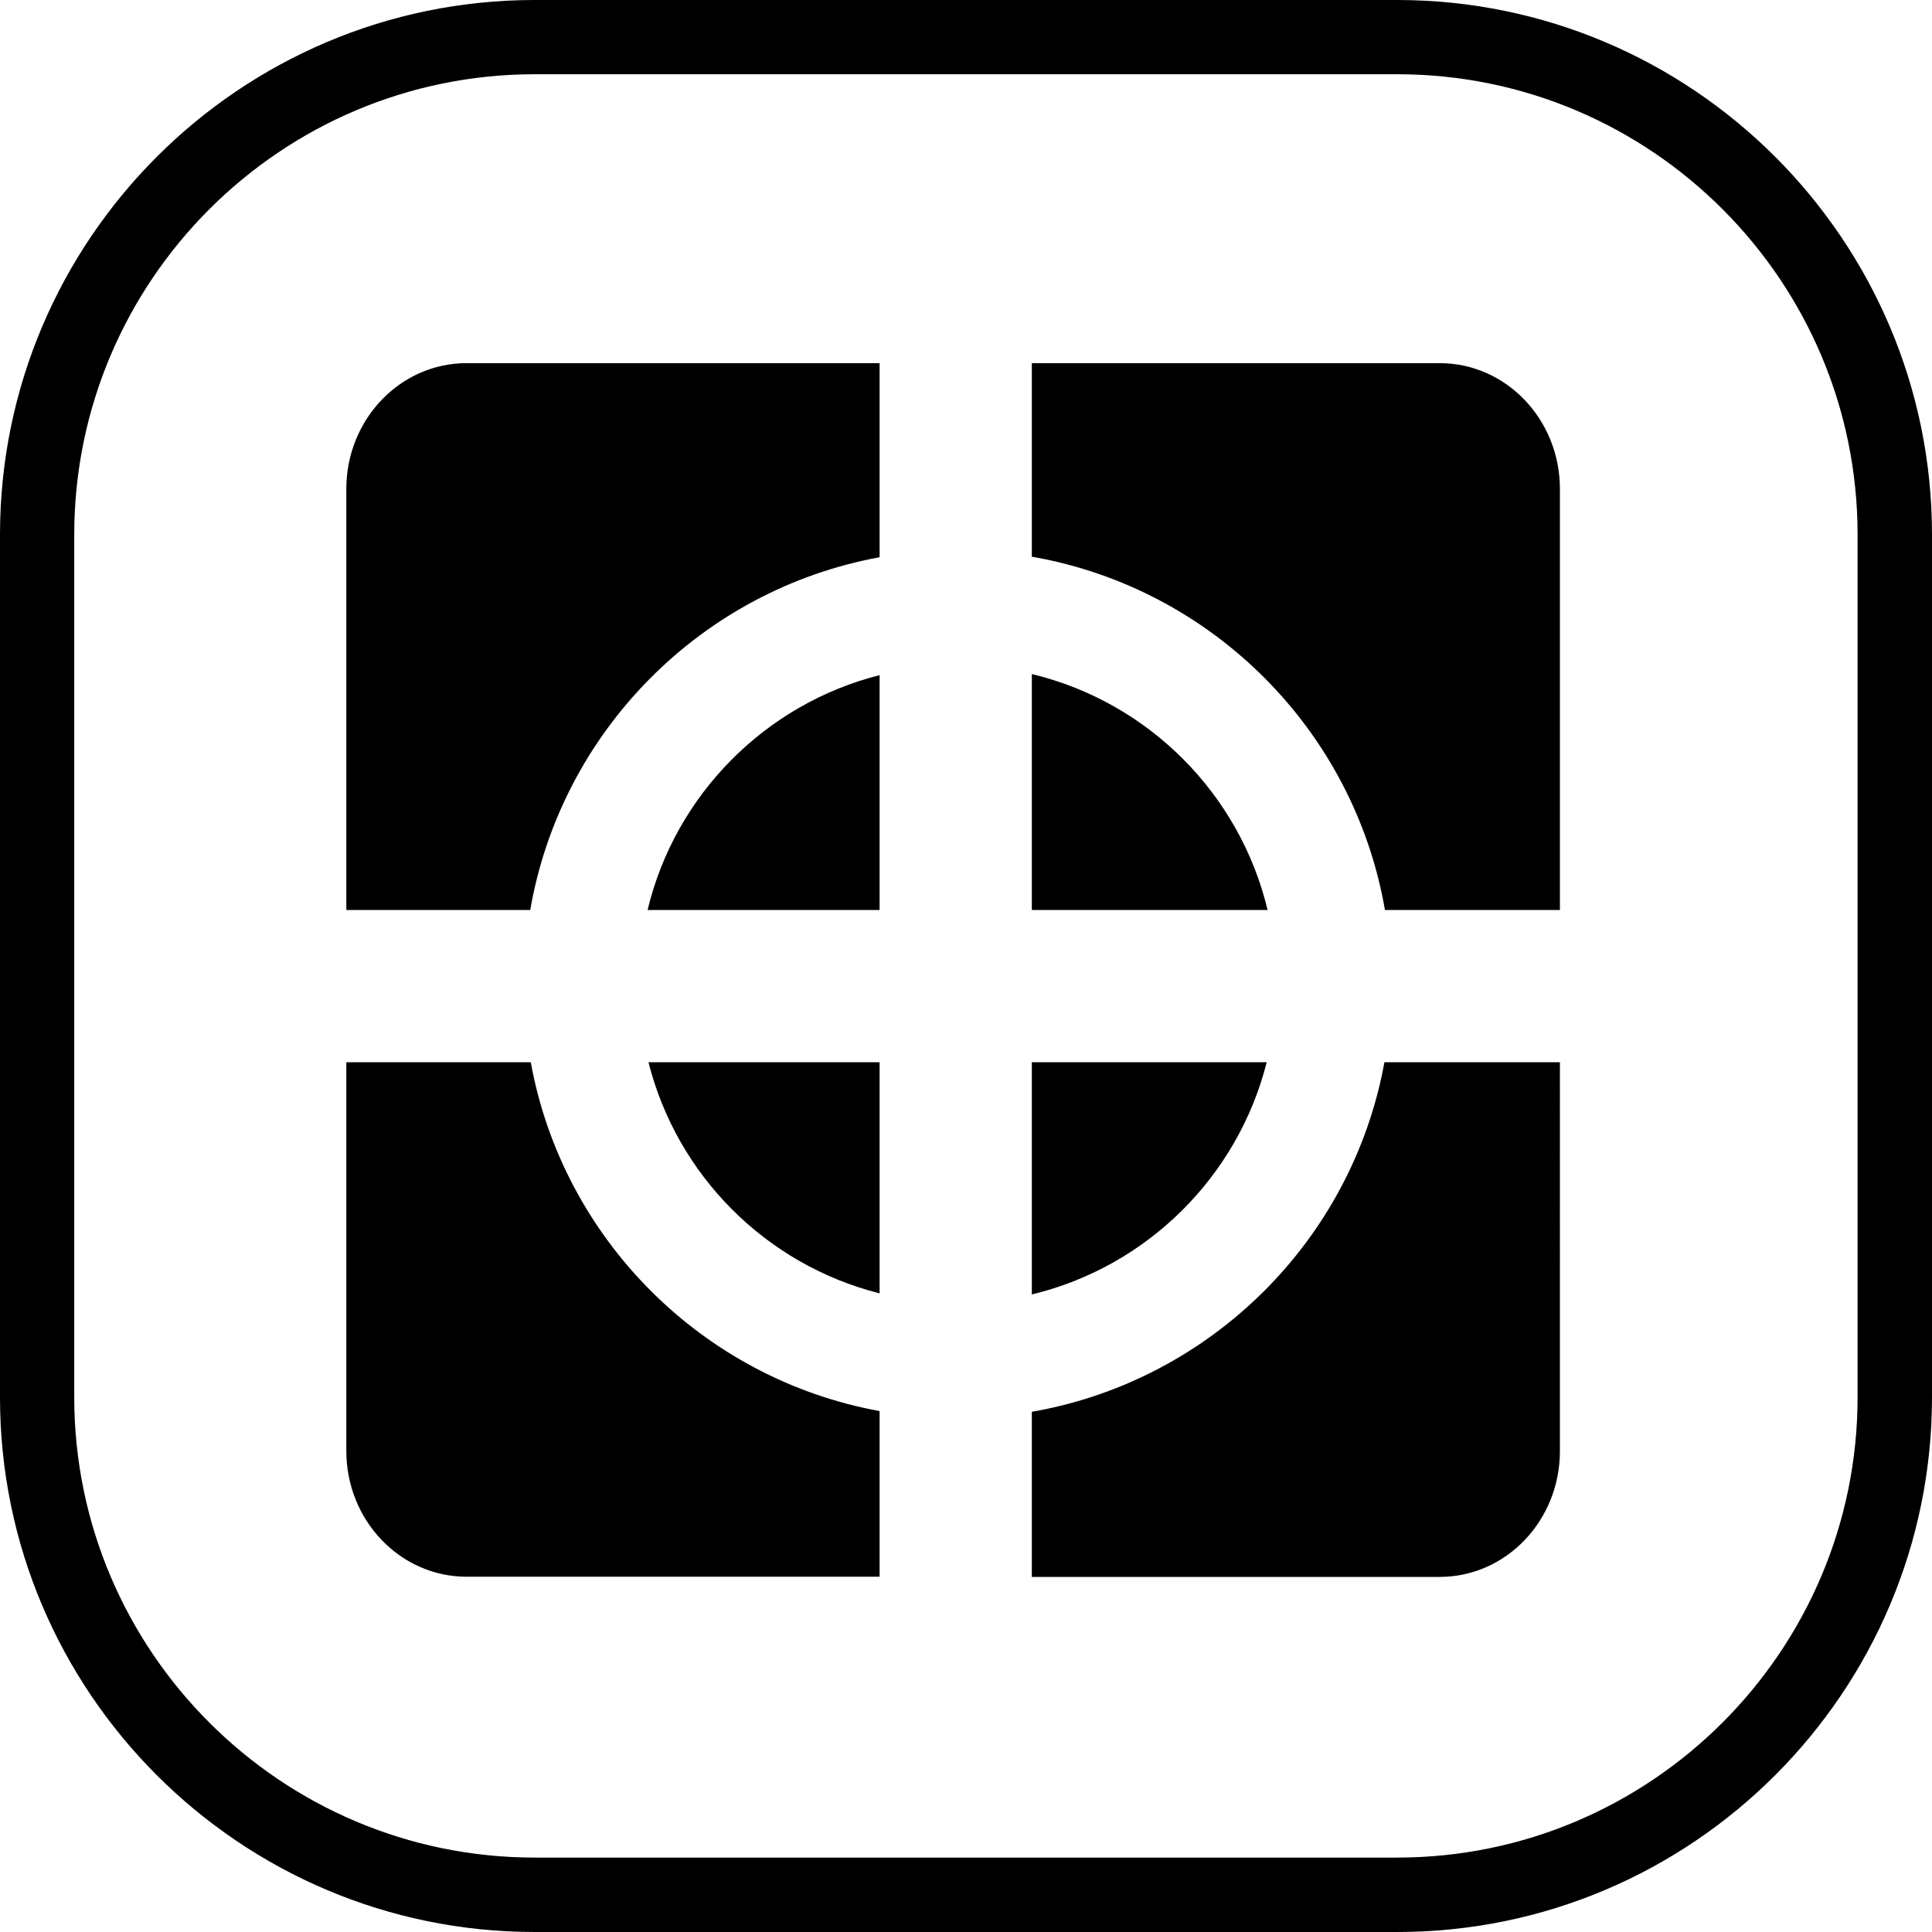
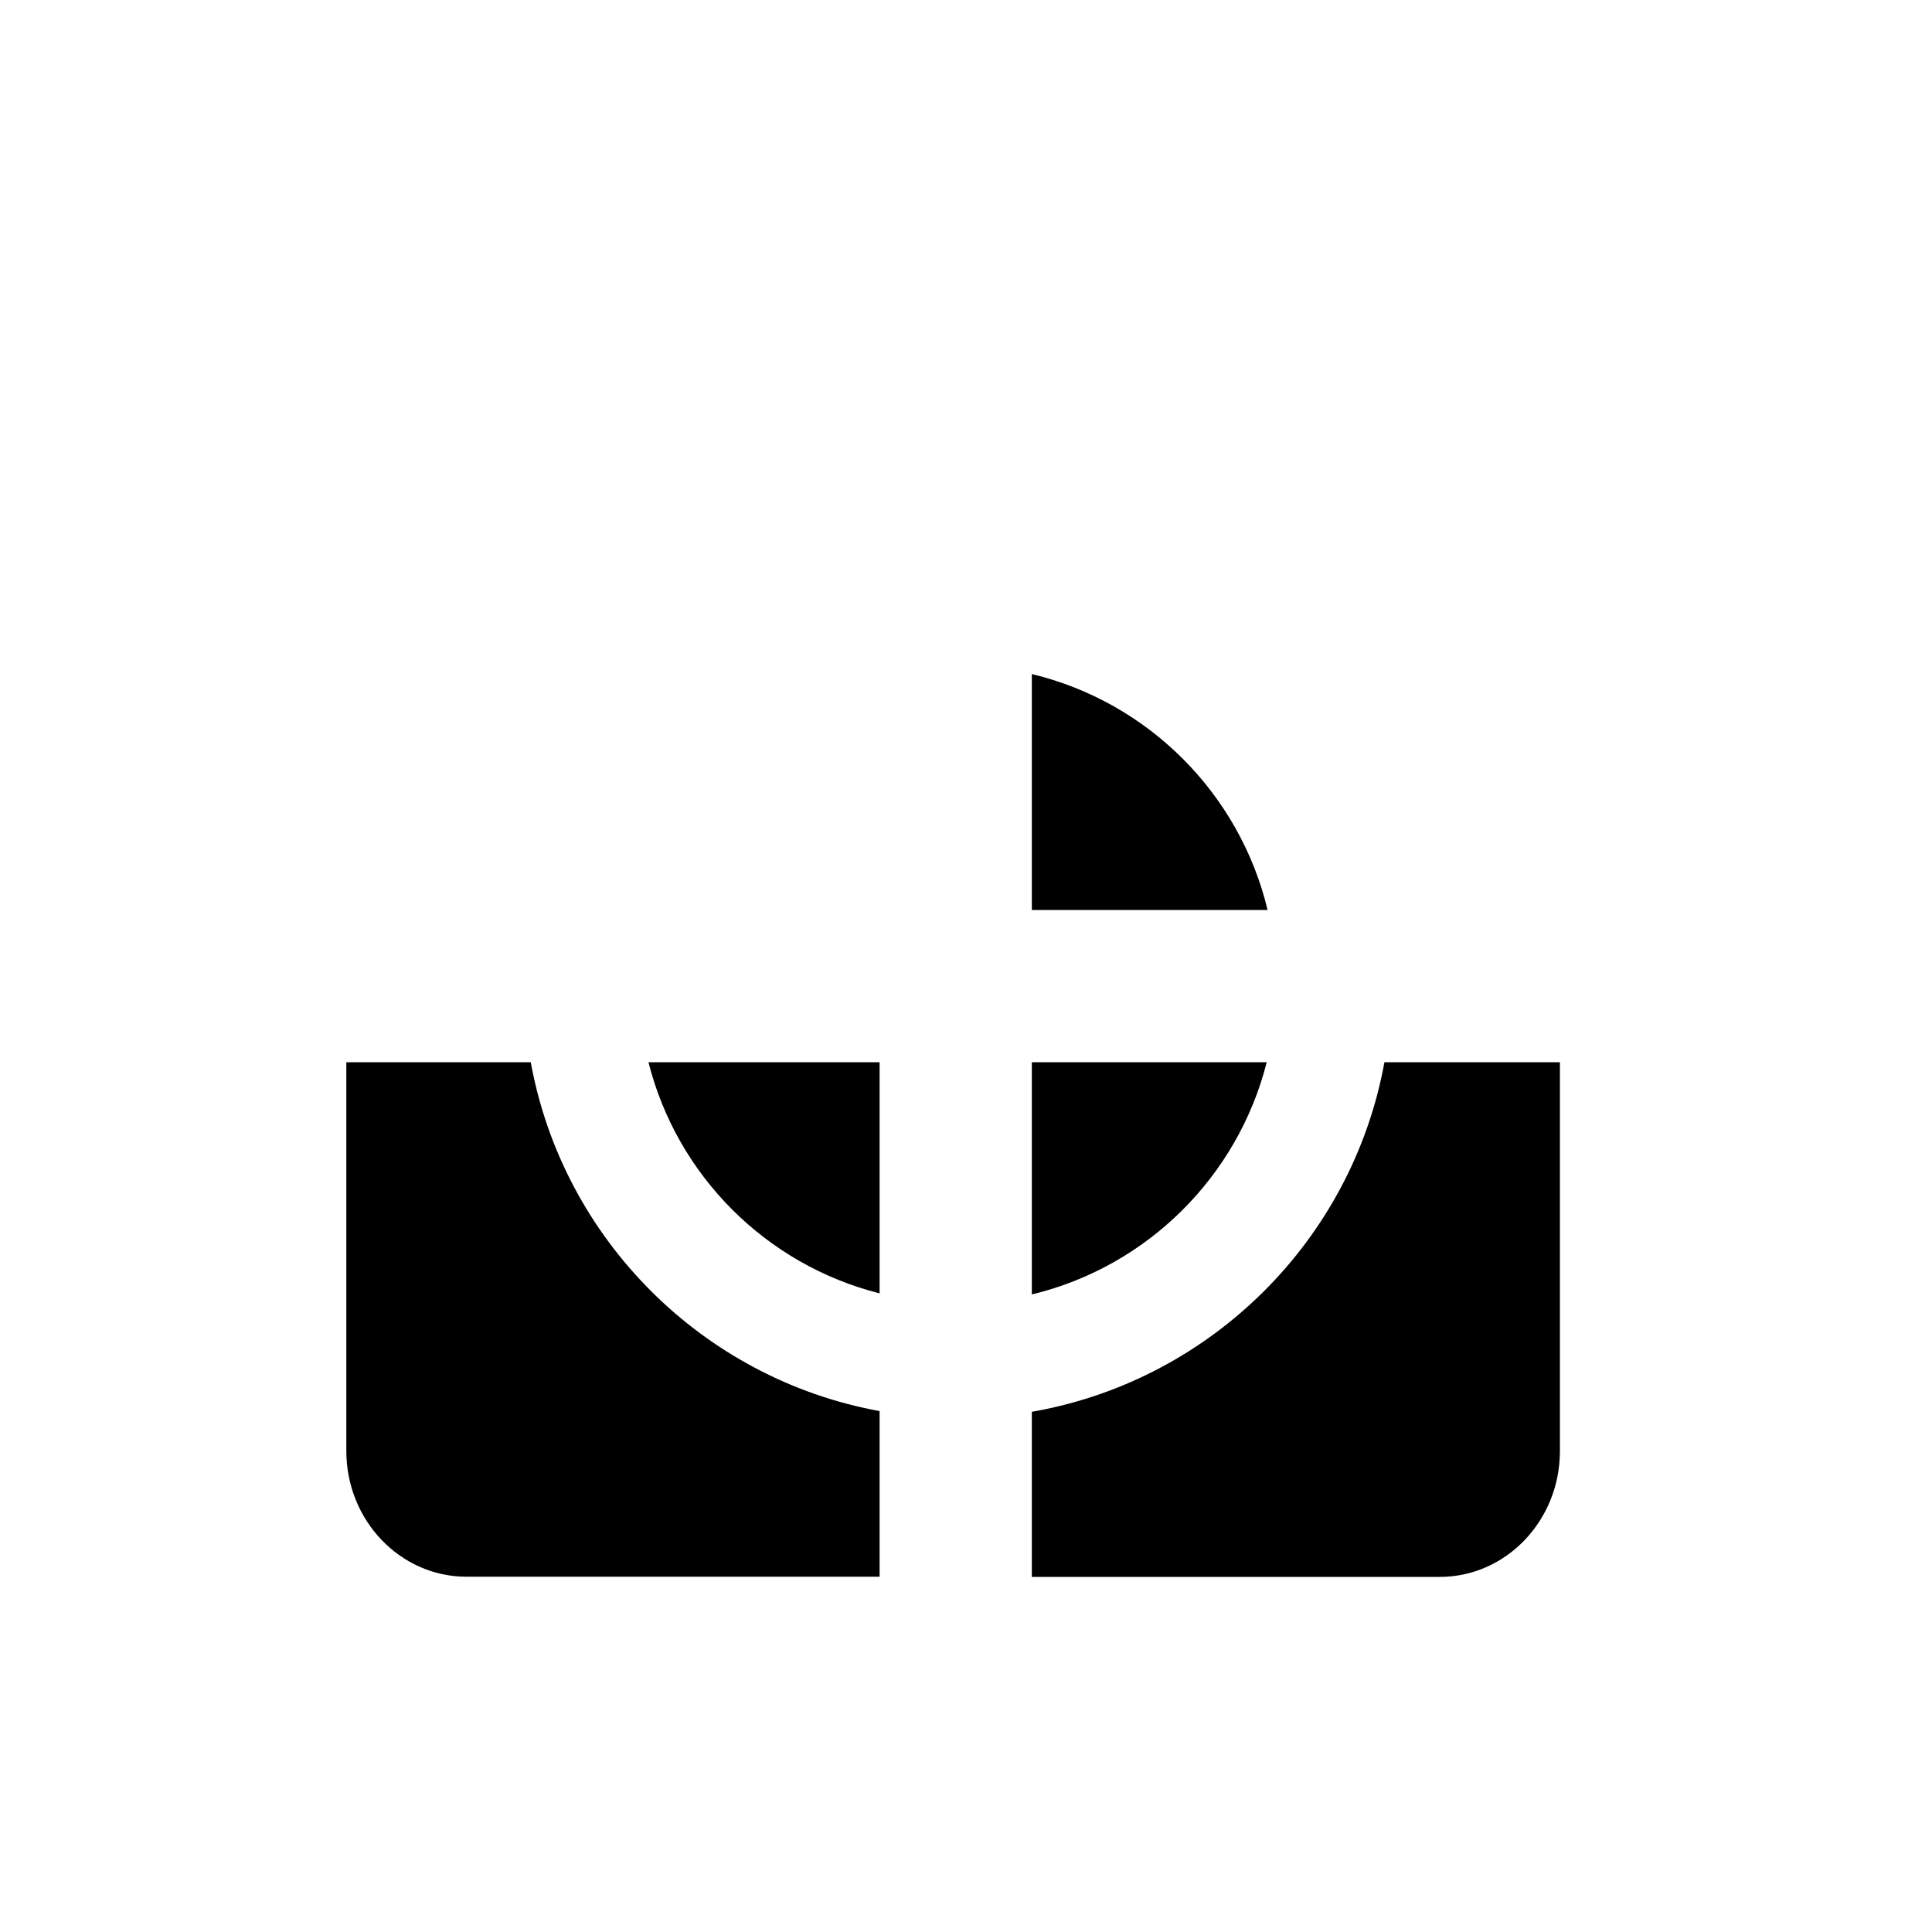
<svg xmlns="http://www.w3.org/2000/svg" version="1.1" id="Layer_1" x="0px" y="0px" viewBox="0 0 1080 1080" style="enable-background:new 0 0 1080 1080;" xml:space="preserve">
  <g>
    <g>
-       <path d="M781.1,1080H298.9C134.1,1080,0,945.9,0,781.1V298.9C0,134.1,134.1,0,298.9,0h482.1C945.9,0,1080,134.1,1080,298.9v482.1    C1080,945.9,945.9,1080,781.1,1080z M298.9,41.5C157,41.5,41.5,157,41.5,298.9v482.1c0,141.9,115.5,257.4,257.4,257.4h482.1    c141.9,0,257.4-115.5,257.4-257.4V298.9C1038.4,157,923,41.5,781.1,41.5C781.1,41.5,298.9,41.5,298.9,41.5z" />
-     </g>
+       </g>
    <g>
      <g>
        <path d="M708.1,593.8H576.8v129.8C641.2,708.1,691.9,657.8,708.1,593.8z" />
      </g>
      <g>
-         <path d="M296.4,508.7c17.3-99.9,95.7-179,195.3-197.2V203H260.8c-37.1,0-67.2,31.5-67.2,70.3v235.4H296.4z" />
-       </g>
+         </g>
      <g>
-         <path d="M576.8,311.2c100.6,17.5,180,96.9,197.4,197.5H872V273.3c0-38.8-30.1-70.3-67.2-70.3h-228V311.2z" />
-       </g>
+         </g>
      <g>
        <path d="M576.8,376.8v131.9h131.8C693,443.6,641.8,392.4,576.8,376.8z" />
      </g>
      <g>
        <path d="M491.7,788.8c-98.9-18-177-96.1-195-195H193.6v217.3c0,38.8,30.1,70.3,67.2,70.3h230.9V788.8z" />
      </g>
      <g>
        <path d="M491.7,723V593.8H362.5C378.5,657.2,428.3,707,491.7,723z" />
      </g>
      <g>
        <path d="M773.9,593.8c-18.1,99.6-97.2,178-197.1,195.4v92.3h228c37.1,0,67.2-31.5,67.2-70.3V593.8H773.9z" />
      </g>
      <g>
-         <path d="M491.7,377.4c-64,16.2-114.3,67-129.7,131.3h129.7V377.4z" />
-       </g>
+         </g>
    </g>
  </g>
</svg>